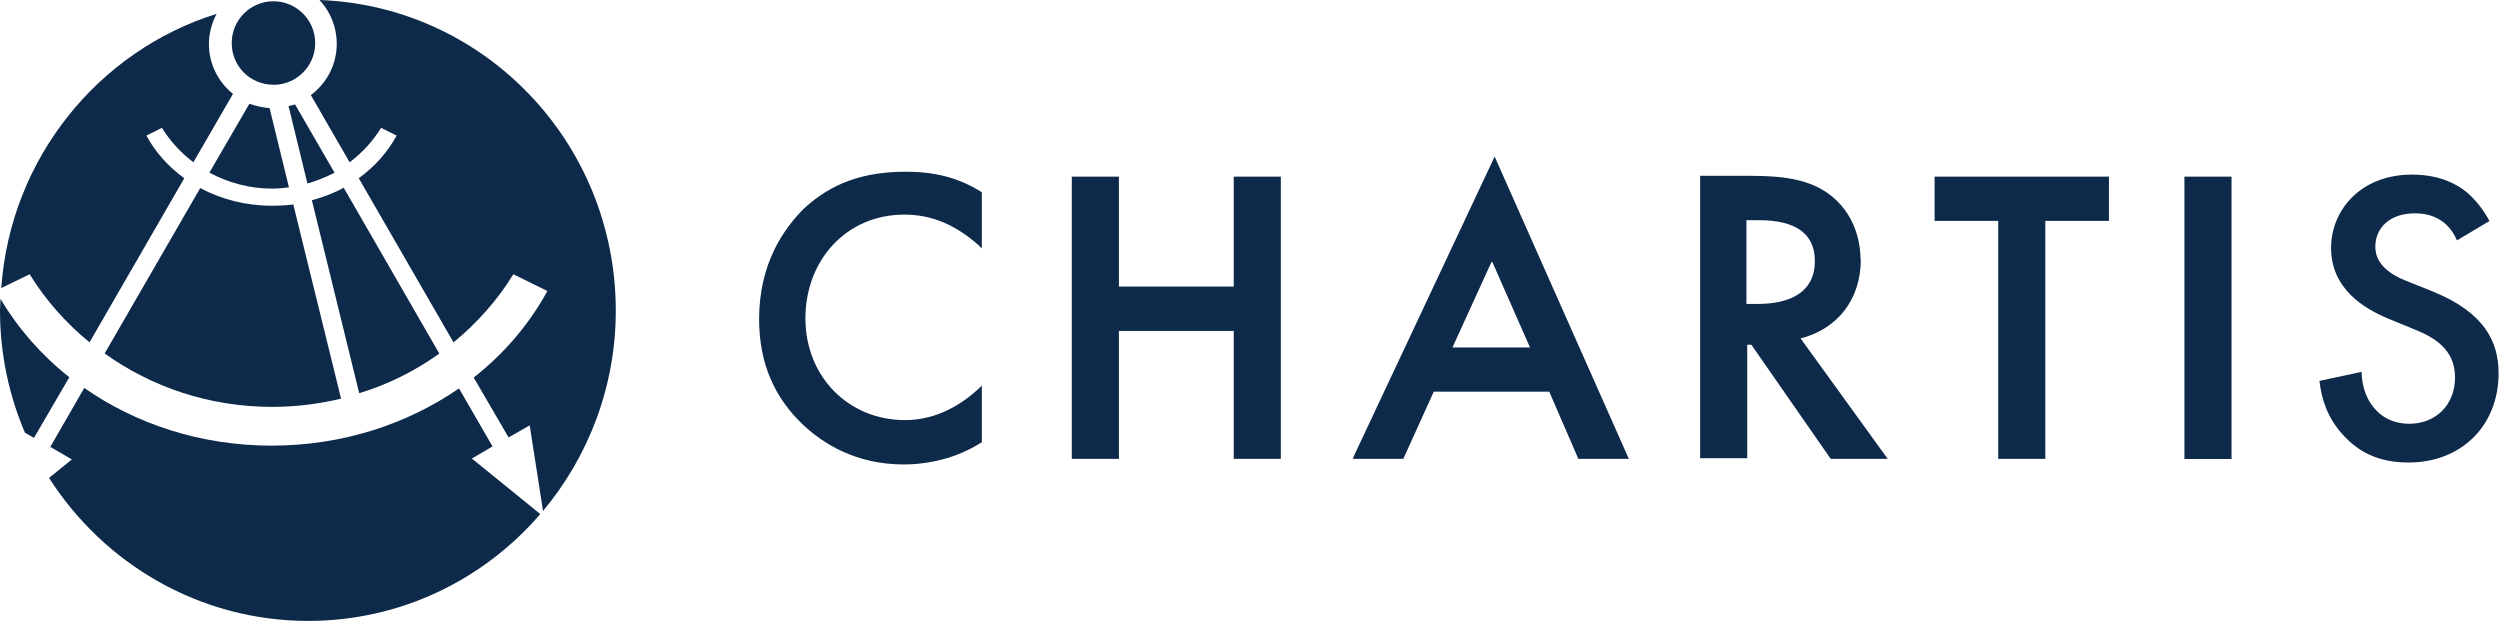
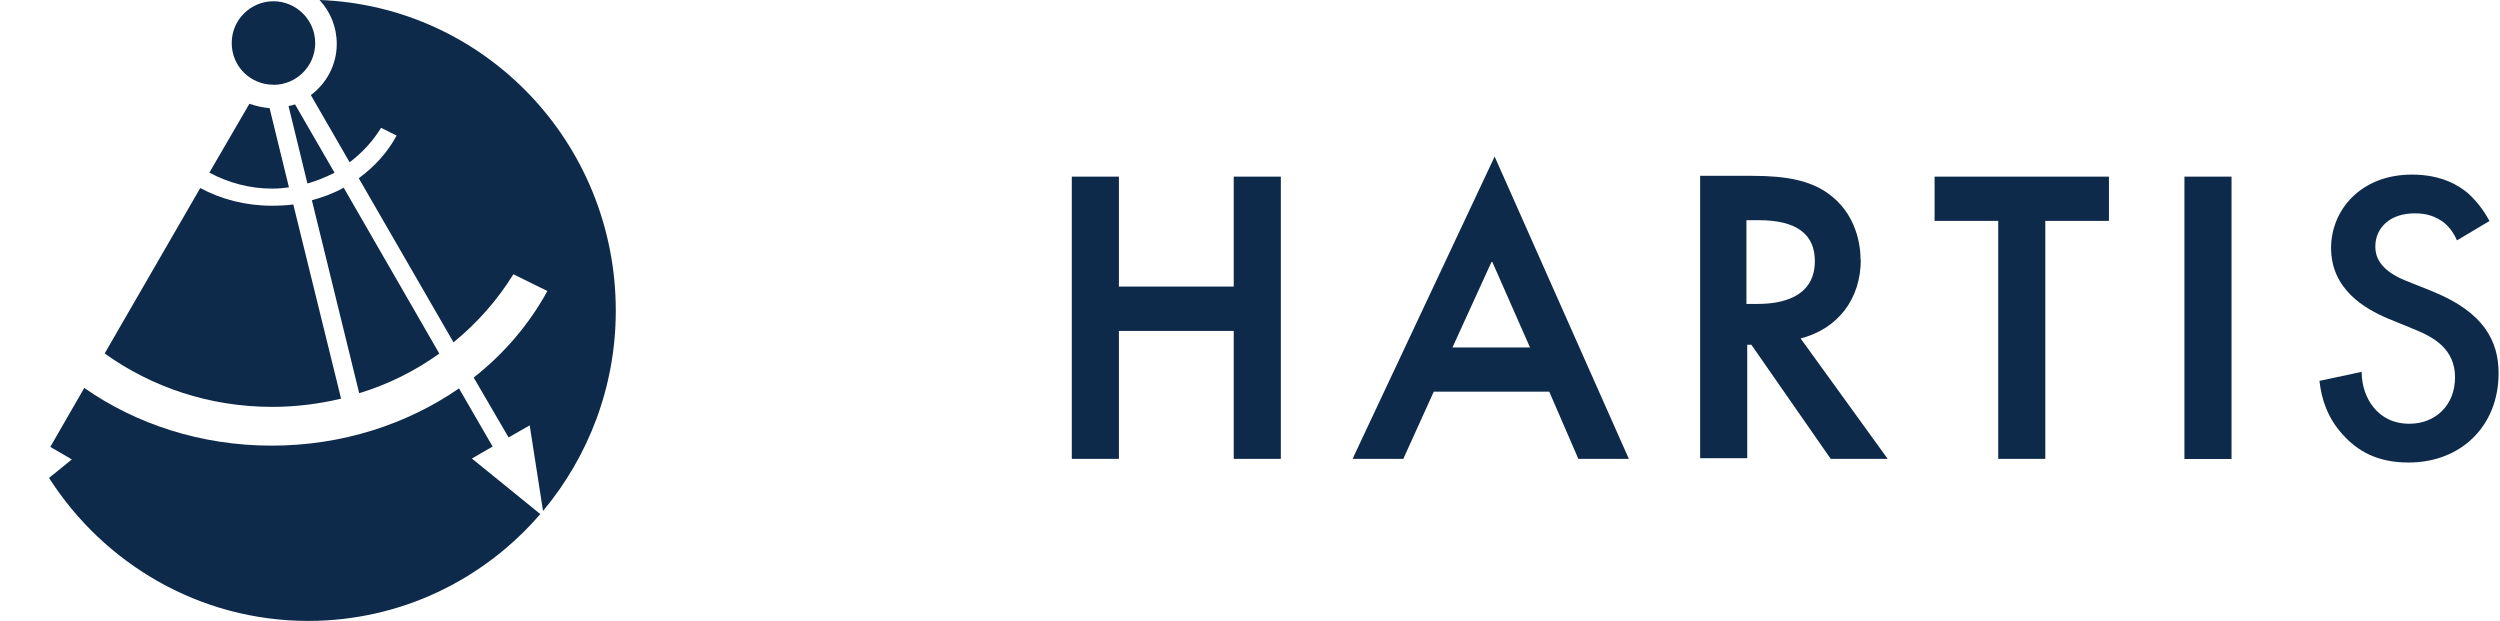
<svg xmlns="http://www.w3.org/2000/svg" class="chartis-logo" width="153" height="38" viewBox="0 0 153 38" fill="none">
  <g clip-path="url(#clip0_16_59)">
    <path d="M16.735 5.192C18.131 5.192 19.29 4.062 19.29 2.638C19.29 1.214 18.131 0.077 16.735 0.077C15.34 0.077 14.181 1.207 14.181 2.631C14.181 4.055 15.312 5.185 16.735 5.185V5.192Z" fill="#0E2A4B" />
    <path d="M17.657 6.483L18.815 11.229C19.394 11.069 19.946 10.831 20.476 10.573L18.054 6.386C17.922 6.441 17.789 6.462 17.657 6.49V6.483Z" fill="#0E2A4B" />
    <path d="M17.684 11.466L16.498 6.616C16.079 6.588 15.654 6.483 15.263 6.351L12.813 10.566C13.944 11.173 15.263 11.543 16.638 11.543C17.008 11.543 17.349 11.515 17.692 11.466H17.684Z" fill="#0E2A4B" />
    <path d="M6.407 21.634C9.282 23.693 12.813 24.901 16.659 24.901C18.11 24.901 19.534 24.719 20.874 24.398L17.95 12.513C17.531 12.569 17.077 12.59 16.631 12.59C15.025 12.59 13.518 12.192 12.255 11.508L6.407 21.628V21.634Z" fill="#0E2A4B" />
-     <path d="M5.478 20.951L11.278 10.908C10.301 10.196 9.512 9.324 8.961 8.298L9.91 7.823C10.412 8.64 11.069 9.352 11.836 9.931L14.258 5.744C13.365 5.032 12.785 3.922 12.785 2.687C12.785 2.031 12.967 1.396 13.26 0.844C6.009 3.113 0.635 9.701 0.077 17.629L1.815 16.784C2.792 18.368 4.027 19.764 5.478 20.951Z" fill="#0E2A4B" />
    <path d="M26.883 21.634L21.034 11.487C20.427 11.829 19.771 12.066 19.087 12.255L21.983 24.063C23.749 23.533 25.41 22.695 26.883 21.642V21.634Z" fill="#0E2A4B" />
-     <path d="M30.149 27.329L28.09 23.77C24.929 25.954 20.951 27.273 16.624 27.273C12.297 27.273 8.319 25.954 5.157 23.742L3.078 27.35L4.397 28.118L3.001 29.248C6.351 34.49 12.199 38 18.864 38C24.531 38 29.618 35.467 33.066 31.461L28.879 28.062L30.142 27.322L30.149 27.329Z" fill="#0E2A4B" />
+     <path d="M30.149 27.329L28.09 23.77C24.929 25.954 20.951 27.273 16.624 27.273C12.297 27.273 8.319 25.954 5.157 23.742L3.078 27.35L4.397 28.118L3.001 29.248C6.351 34.49 12.199 38 18.864 38C24.531 38 29.618 35.467 33.066 31.461L28.879 28.062L30.149 27.329Z" fill="#0E2A4B" />
    <path d="M19.555 0C20.211 0.712 20.609 1.633 20.609 2.687C20.609 3.978 19.974 5.109 19.024 5.82L21.397 9.931C22.165 9.352 22.821 8.64 23.323 7.823L24.273 8.298C23.721 9.324 22.926 10.196 21.956 10.908L27.755 20.951C29.207 19.764 30.442 18.368 31.419 16.784L33.499 17.81C32.389 19.841 30.861 21.634 28.99 23.107L31.126 26.771L32.417 26.031L33.233 31.272C36.004 27.95 37.686 23.679 37.686 19.017C37.686 8.724 29.646 0.37 19.555 0Z" fill="#0E2A4B" />
-     <path d="M0.028 18.292C0.028 18.529 0 18.766 0 19.003C0 21.662 0.551 24.196 1.528 26.485L2.08 26.799L4.243 23.086C2.533 21.739 1.11 20.106 0.028 18.292Z" fill="#0E2A4B" />
-     <path d="M55.308 28.425C56.285 28.425 58.19 28.258 60.004 27.113L60.088 27.071V23.596L59.879 23.805C58.951 24.649 57.422 25.71 55.391 25.71C51.916 25.71 49.292 23.044 49.292 19.485C49.292 15.926 51.79 13.134 55.349 13.134C57.045 13.134 58.483 13.769 59.879 14.998L60.088 15.207V11.78L60.046 11.739C58.692 10.894 57.255 10.51 55.433 10.51C52.809 10.51 50.862 11.229 49.208 12.757C47.98 13.986 46.458 16.1 46.458 19.534C46.458 22.158 47.345 24.321 49.208 26.052C50.353 27.113 52.342 28.425 55.308 28.425V28.425Z" fill="#0E2A4B" />
    <path d="M122.291 28.083H125.173V13.518H129.067V10.81H118.397V13.518H122.291V28.083Z" fill="#0E2A4B" />
    <path d="M113.867 15.891C113.867 15.088 113.658 13.05 111.795 11.78C110.734 11.062 109.38 10.761 107.224 10.761H104.048V28.041H106.93V21.097H107.182L112.011 28.041L112.053 28.083H115.528L110.197 20.713C112.486 20.12 113.881 18.299 113.881 15.884L113.867 15.891ZM106.923 18.599H106.882V13.476H107.642C109.931 13.476 111.069 14.321 111.069 15.975C111.069 18.264 108.912 18.599 107.593 18.599H106.916H106.923Z" fill="#0E2A4B" />
    <path d="M136.57 10.81H133.687V28.09H136.57V10.81Z" fill="#0E2A4B" />
    <path d="M148.887 17.838L147.192 17.161C145.538 16.484 145.37 15.598 145.37 15.088C145.37 13.986 146.215 13.057 147.785 13.057C148.504 13.057 149.055 13.225 149.606 13.651C149.99 13.993 150.199 14.328 150.367 14.711L152.356 13.525C151.972 12.806 151.511 12.255 151.044 11.829C150.493 11.362 149.432 10.685 147.617 10.685C144.442 10.685 142.662 12.89 142.662 15.172C142.662 17.712 144.735 18.899 146.138 19.492L147.792 20.169C148.936 20.637 150.248 21.355 150.248 23.093C150.248 24.831 149.02 25.933 147.457 25.933C146.438 25.933 145.719 25.508 145.251 24.915C144.826 24.405 144.533 23.603 144.533 22.758L141.95 23.309C142.076 24.454 142.46 25.599 143.388 26.61C144.274 27.587 145.461 28.306 147.408 28.306C150.625 28.306 152.914 26.059 152.914 22.842C152.914 20.895 152.028 19.115 148.894 17.845L148.887 17.838Z" fill="#0E2A4B" />
    <path d="M82.874 27.874L82.79 28.083H85.882L87.746 23.972H94.815L96.595 28.083H99.686L91.472 9.582L82.874 27.874V27.874ZM88.89 21.265L91.305 15.975L93.636 21.265H88.89V21.265Z" fill="#0E2A4B" />
    <path d="M75.504 17.538H68.477V10.81H65.594V28.083H68.477V20.253H75.504V28.083H78.387V10.81H75.504V17.538Z" fill="#0E2A4B" />
  </g>
  <defs>
    <clipPath id="clip0_16_59">
      <rect width="152.907" height="38" fill="white" />
    </clipPath>
  </defs>
</svg>